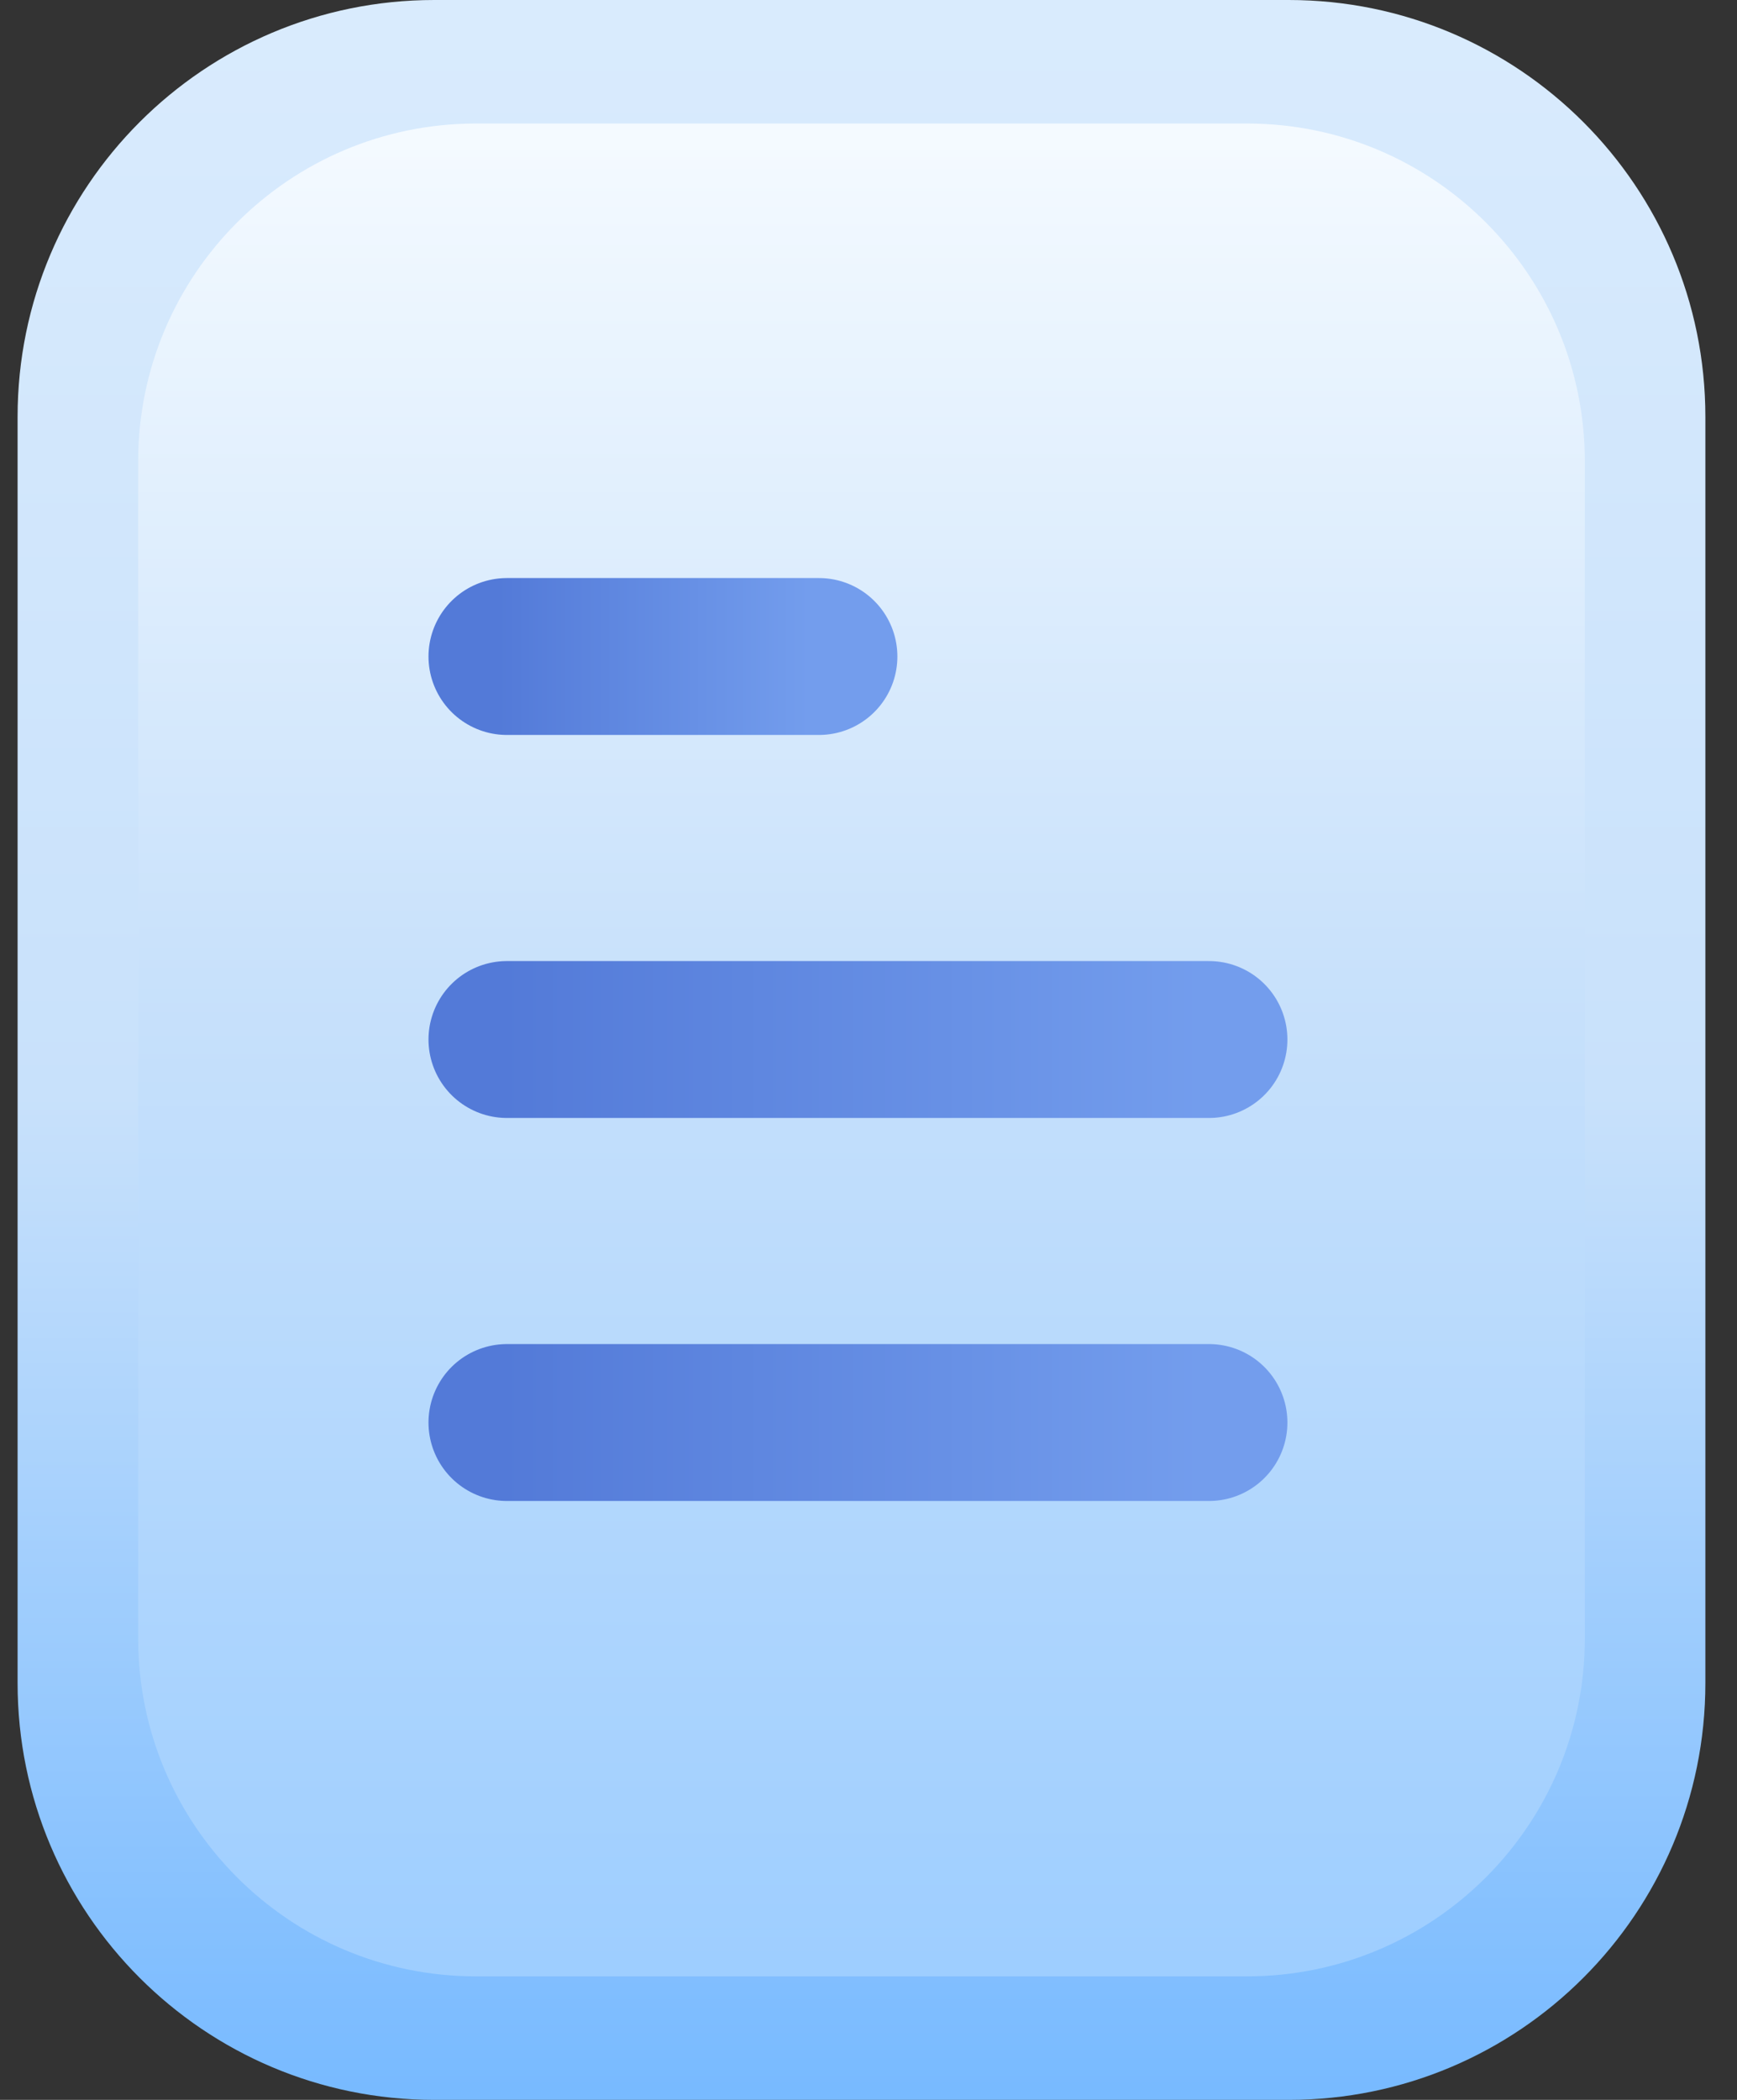
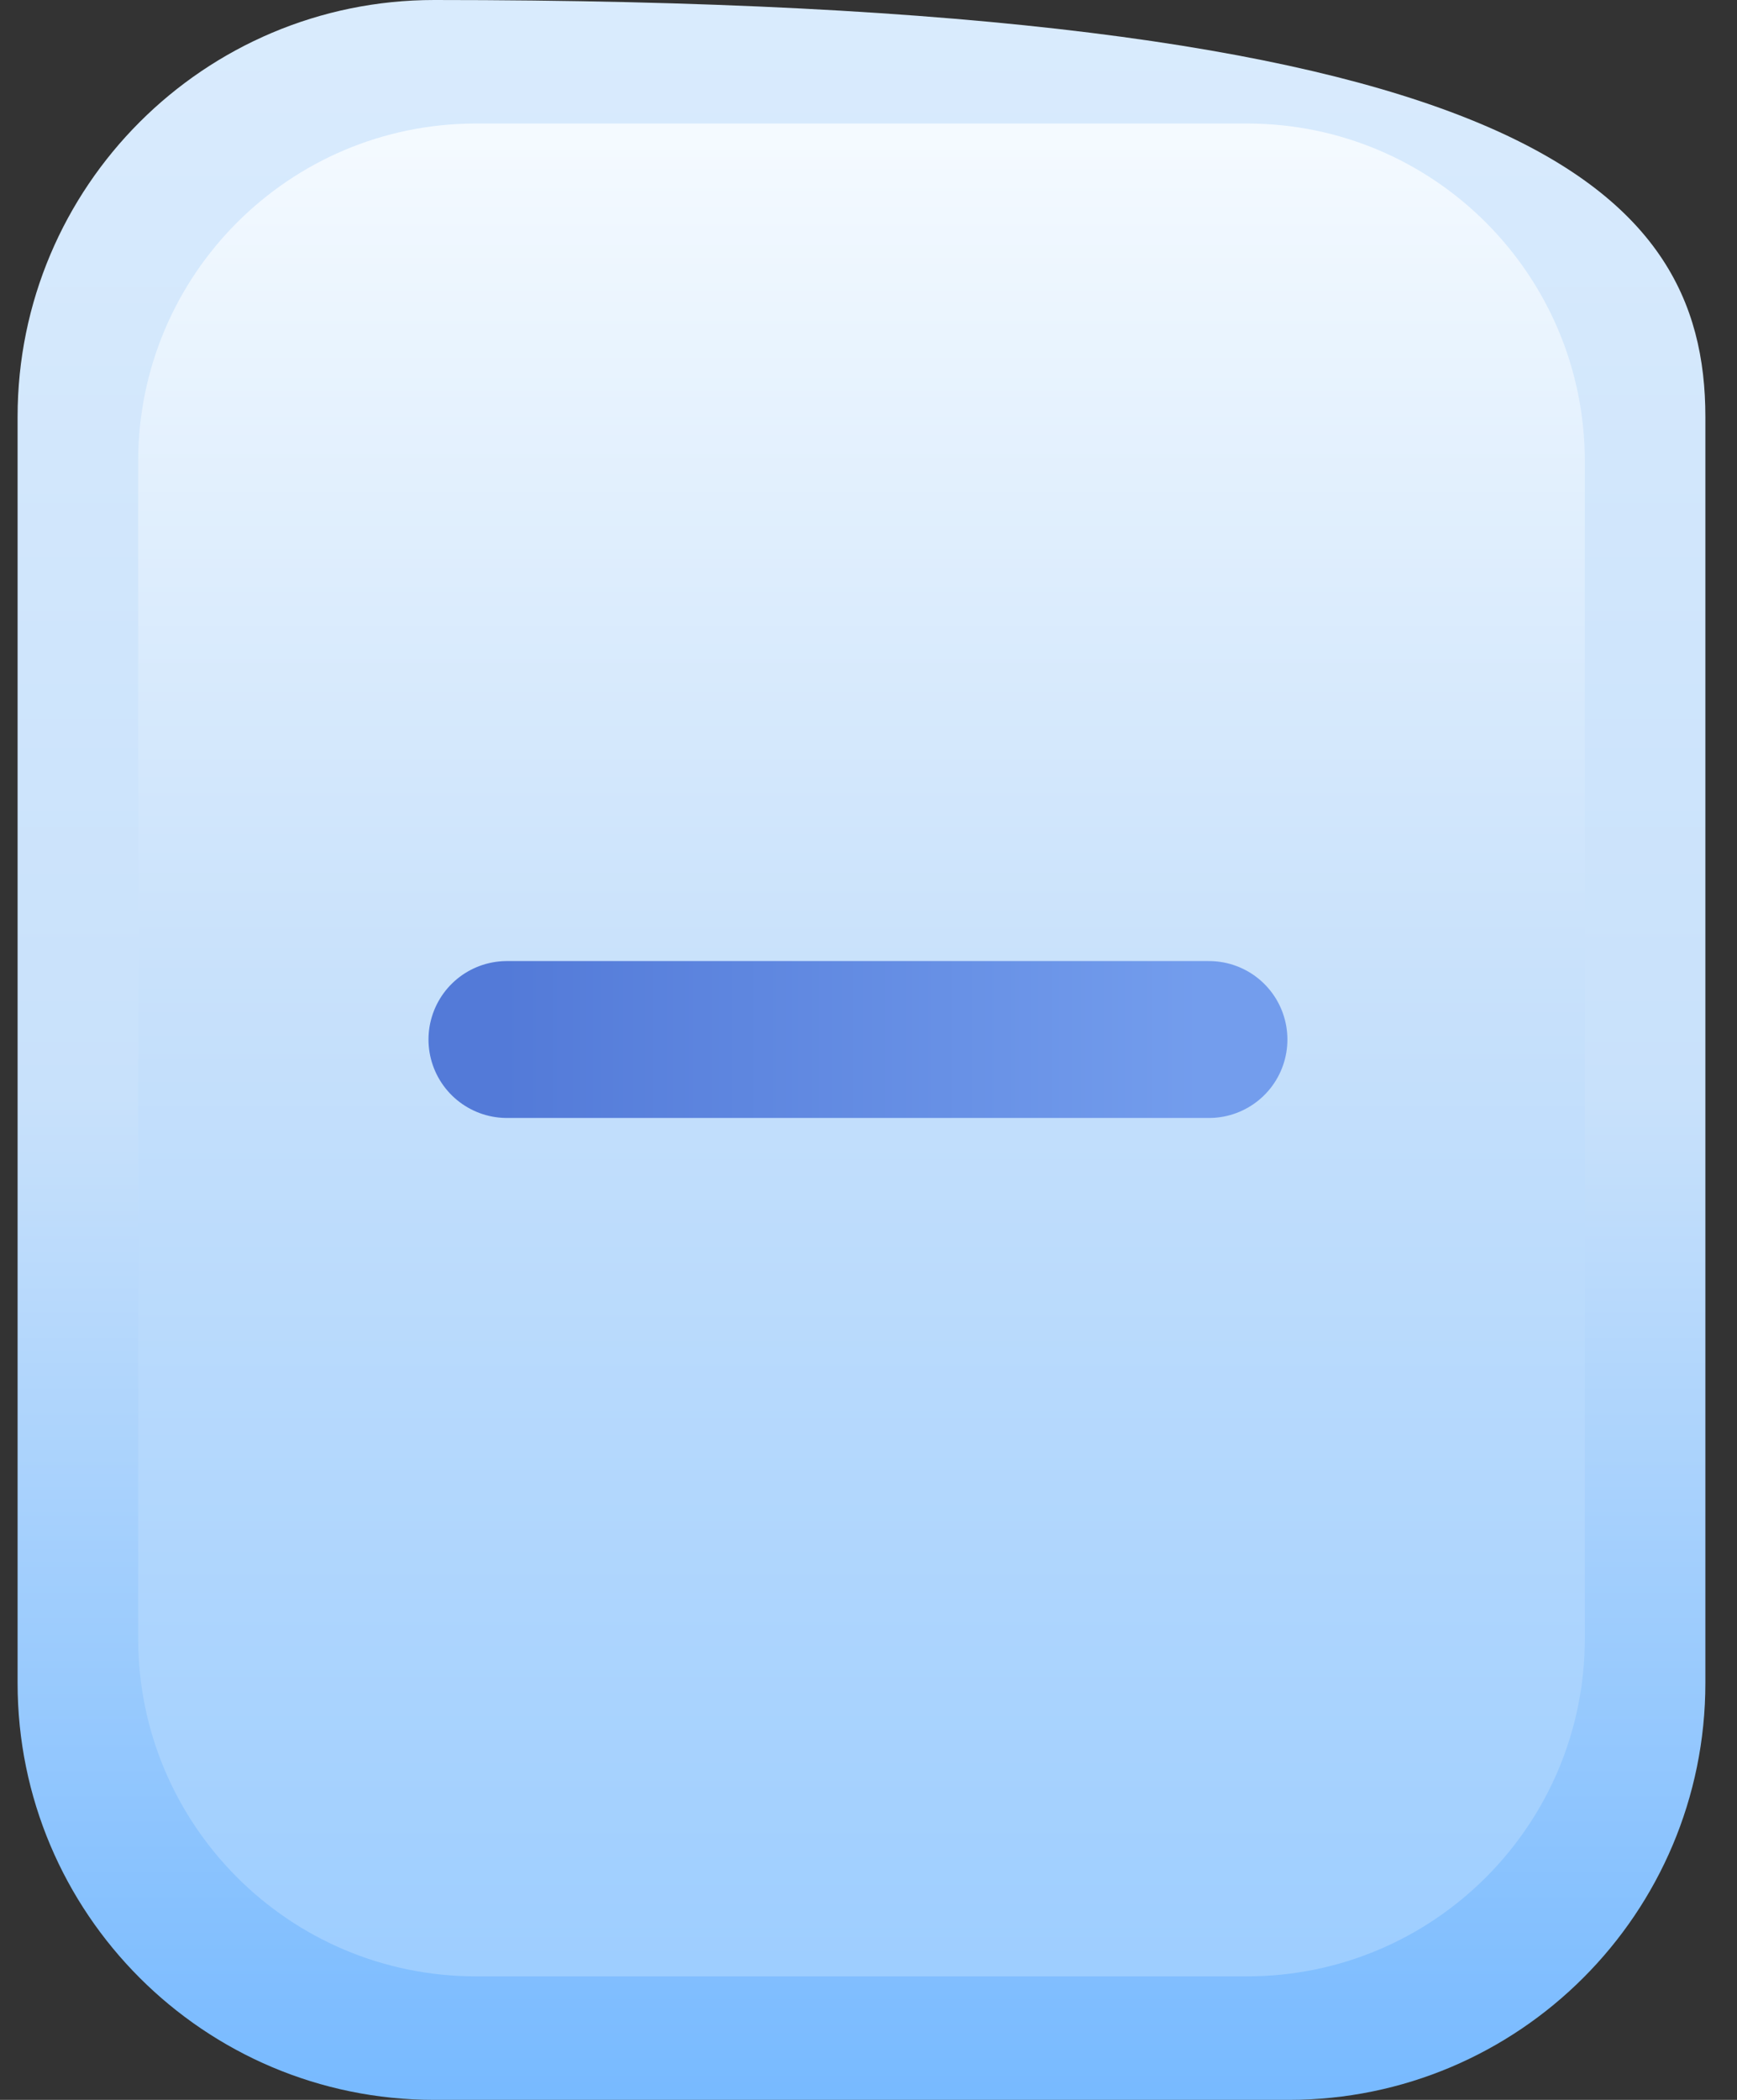
<svg xmlns="http://www.w3.org/2000/svg" version="1.1" id="Layer_1" x="0px" y="0px" viewBox="0 0 48 58" style="enable-background:new 0 0 48 58;" xml:space="preserve">
  <rect x="0" y="0" width="48" height="58" fill="#333333" stroke="none" />
  <style type="text/css">
	.st0{fill-rule:evenodd;clip-rule:evenodd;fill:url(#Rectangle_00000165920762893264020130000011017050582938179461_);}
	.st1{fill-rule:evenodd;clip-rule:evenodd;fill:url(#Rectangle_00000152222953080485051340000002696462901522985373_);}
	
		.st2{fill:none;stroke:url(#Stroke-469-Copy-2_00000087401703592481413620000006385416124641705865_);stroke-width:4.334;stroke-linecap:round;stroke-linejoin:round;}
	
		.st3{fill:none;stroke:url(#Stroke-471-Copy-2_00000085945065694816956130000010334558764908060296_);stroke-width:4.334;stroke-linecap:round;stroke-linejoin:round;}
	
		.st4{fill:none;stroke:url(#Stroke-473-Copy-2_00000177460850253449719880000008128098668764647043_);stroke-width:4.334;stroke-linecap:round;stroke-linejoin:round;}
</style>
  <g>
    <g id="Page-1">
      <g id="Selmo-_x2013_-product-page-_x7C_-labels-creator-_x2013_-desktop" transform="translate(-936, -121)">
        <g id="labels" transform="translate(936.486, 121)">
          <linearGradient id="Rectangle_00000130645291398468872490000007180431899024921534_" gradientUnits="userSpaceOnUse" x1="-643.878" y1="407.897" x2="-643.878" y2="406.897" gradientTransform="matrix(46.64 0 0 -58 30053.932 23658)">
            <stop offset="0" style="stop-color:#D9EBFD" />
            <stop offset="0.521" style="stop-color:#C8E1FB" />
            <stop offset="1" style="stop-color:#78BAFF" />
          </linearGradient>
-           <path id="Rectangle" style="fill-rule:evenodd;clip-rule:evenodd;fill:url(#Rectangle_00000130645291398468872490000007180431899024921534_);" d="      M11.515,0h23.611C41.485,0,46.64,5.155,46.64,11.515v34.97C46.64,52.845,41.485,58,35.125,58H11.515C5.155,58,0,52.845,0,46.485      v-34.97C0,5.155,5.155,0,11.515,0z" />
+           <path id="Rectangle" style="fill-rule:evenodd;clip-rule:evenodd;fill:url(#Rectangle_00000130645291398468872490000007180431899024921534_);" d="      M11.515,0C41.485,0,46.64,5.155,46.64,11.515v34.97C46.64,52.845,41.485,58,35.125,58H11.515C5.155,58,0,52.845,0,46.485      v-34.97C0,5.155,5.155,0,11.515,0z" />
          <linearGradient id="Rectangle_00000036231407521795341310000014558056698080912267_" gradientUnits="userSpaceOnUse" x1="-641.527" y1="407.083" x2="-641.527" y2="406.083" gradientTransform="matrix(39.977 0 0 -51.176 25669.846 20836.471)">
            <stop offset="0" style="stop-color:#F4FAFF" />
            <stop offset="0.459" style="stop-color:#C8E1FB" />
            <stop offset="1" style="stop-color:#9ECEFF" />
          </linearGradient>
          <path id="Rectangle_00000141430844112097174870000007636420440880526213_" style="fill-rule:evenodd;clip-rule:evenodd;fill:url(#Rectangle_00000036231407521795341310000014558056698080912267_);" d="      M12.666,3.412h21.309c5.155,0,9.334,4.179,9.334,9.334v32.508c0,5.155-4.179,9.334-9.334,9.334H12.666      c-5.155,0-9.334-4.179-9.334-9.334V12.746C3.331,7.591,7.51,3.412,12.666,3.412z" />
        </g>
      </g>
    </g>
    <linearGradient id="Stroke-469-Copy-2_00000044165051918182710340000009503306594699824822_" gradientUnits="userSpaceOnUse" x1="-623.087" y1="60" x2="-624.084" y2="60" gradientTransform="matrix(19.401 0 0 -1 12121.705 99.291)">
      <stop offset="0" style="stop-color:#739DED" />
      <stop offset="1" style="stop-color:#537AD8" />
    </linearGradient>
-     <line id="Stroke-469-Copy-2" style="fill:none;stroke:url(#Stroke-469-Copy-2_00000044165051918182710340000009503306594699824822_);stroke-width:4.334;stroke-linecap:round;stroke-linejoin:round;" x1="33.409" y1="39.291" x2="14.008" y2="39.291" />
    <linearGradient id="Stroke-471-Copy-2_00000181790711317197895360000005576126884138410667_" gradientUnits="userSpaceOnUse" x1="-623.084" y1="60" x2="-624.084" y2="60" gradientTransform="matrix(19.401 0 0 -1 12121.705 88.712)">
      <stop offset="0.003" style="stop-color:#739DED" />
      <stop offset="1" style="stop-color:#537AD8" />
    </linearGradient>
    <line id="Stroke-471-Copy-2" style="fill:none;stroke:url(#Stroke-471-Copy-2_00000181790711317197895360000005576126884138410667_);stroke-width:4.334;stroke-linecap:round;stroke-linejoin:round;" x1="33.409" y1="28.712" x2="14.008" y2="28.712" />
    <linearGradient id="Stroke-473-Copy-2_00000002380883927735507280000015214615981432954263_" gradientUnits="userSpaceOnUse" x1="-580.688" y1="60" x2="-581.688" y2="60" gradientTransform="matrix(8.623 0 0 -1 5029.652 78.133)">
      <stop offset="0.003" style="stop-color:#739DED" />
      <stop offset="1" style="stop-color:#537AD8" />
    </linearGradient>
-     <line id="Stroke-473-Copy-2" style="fill:none;stroke:url(#Stroke-473-Copy-2_00000002380883927735507280000015214615981432954263_);stroke-width:4.334;stroke-linecap:round;stroke-linejoin:round;" x1="22.631" y1="18.133" x2="14.008" y2="18.133" />
  </g>
</svg>